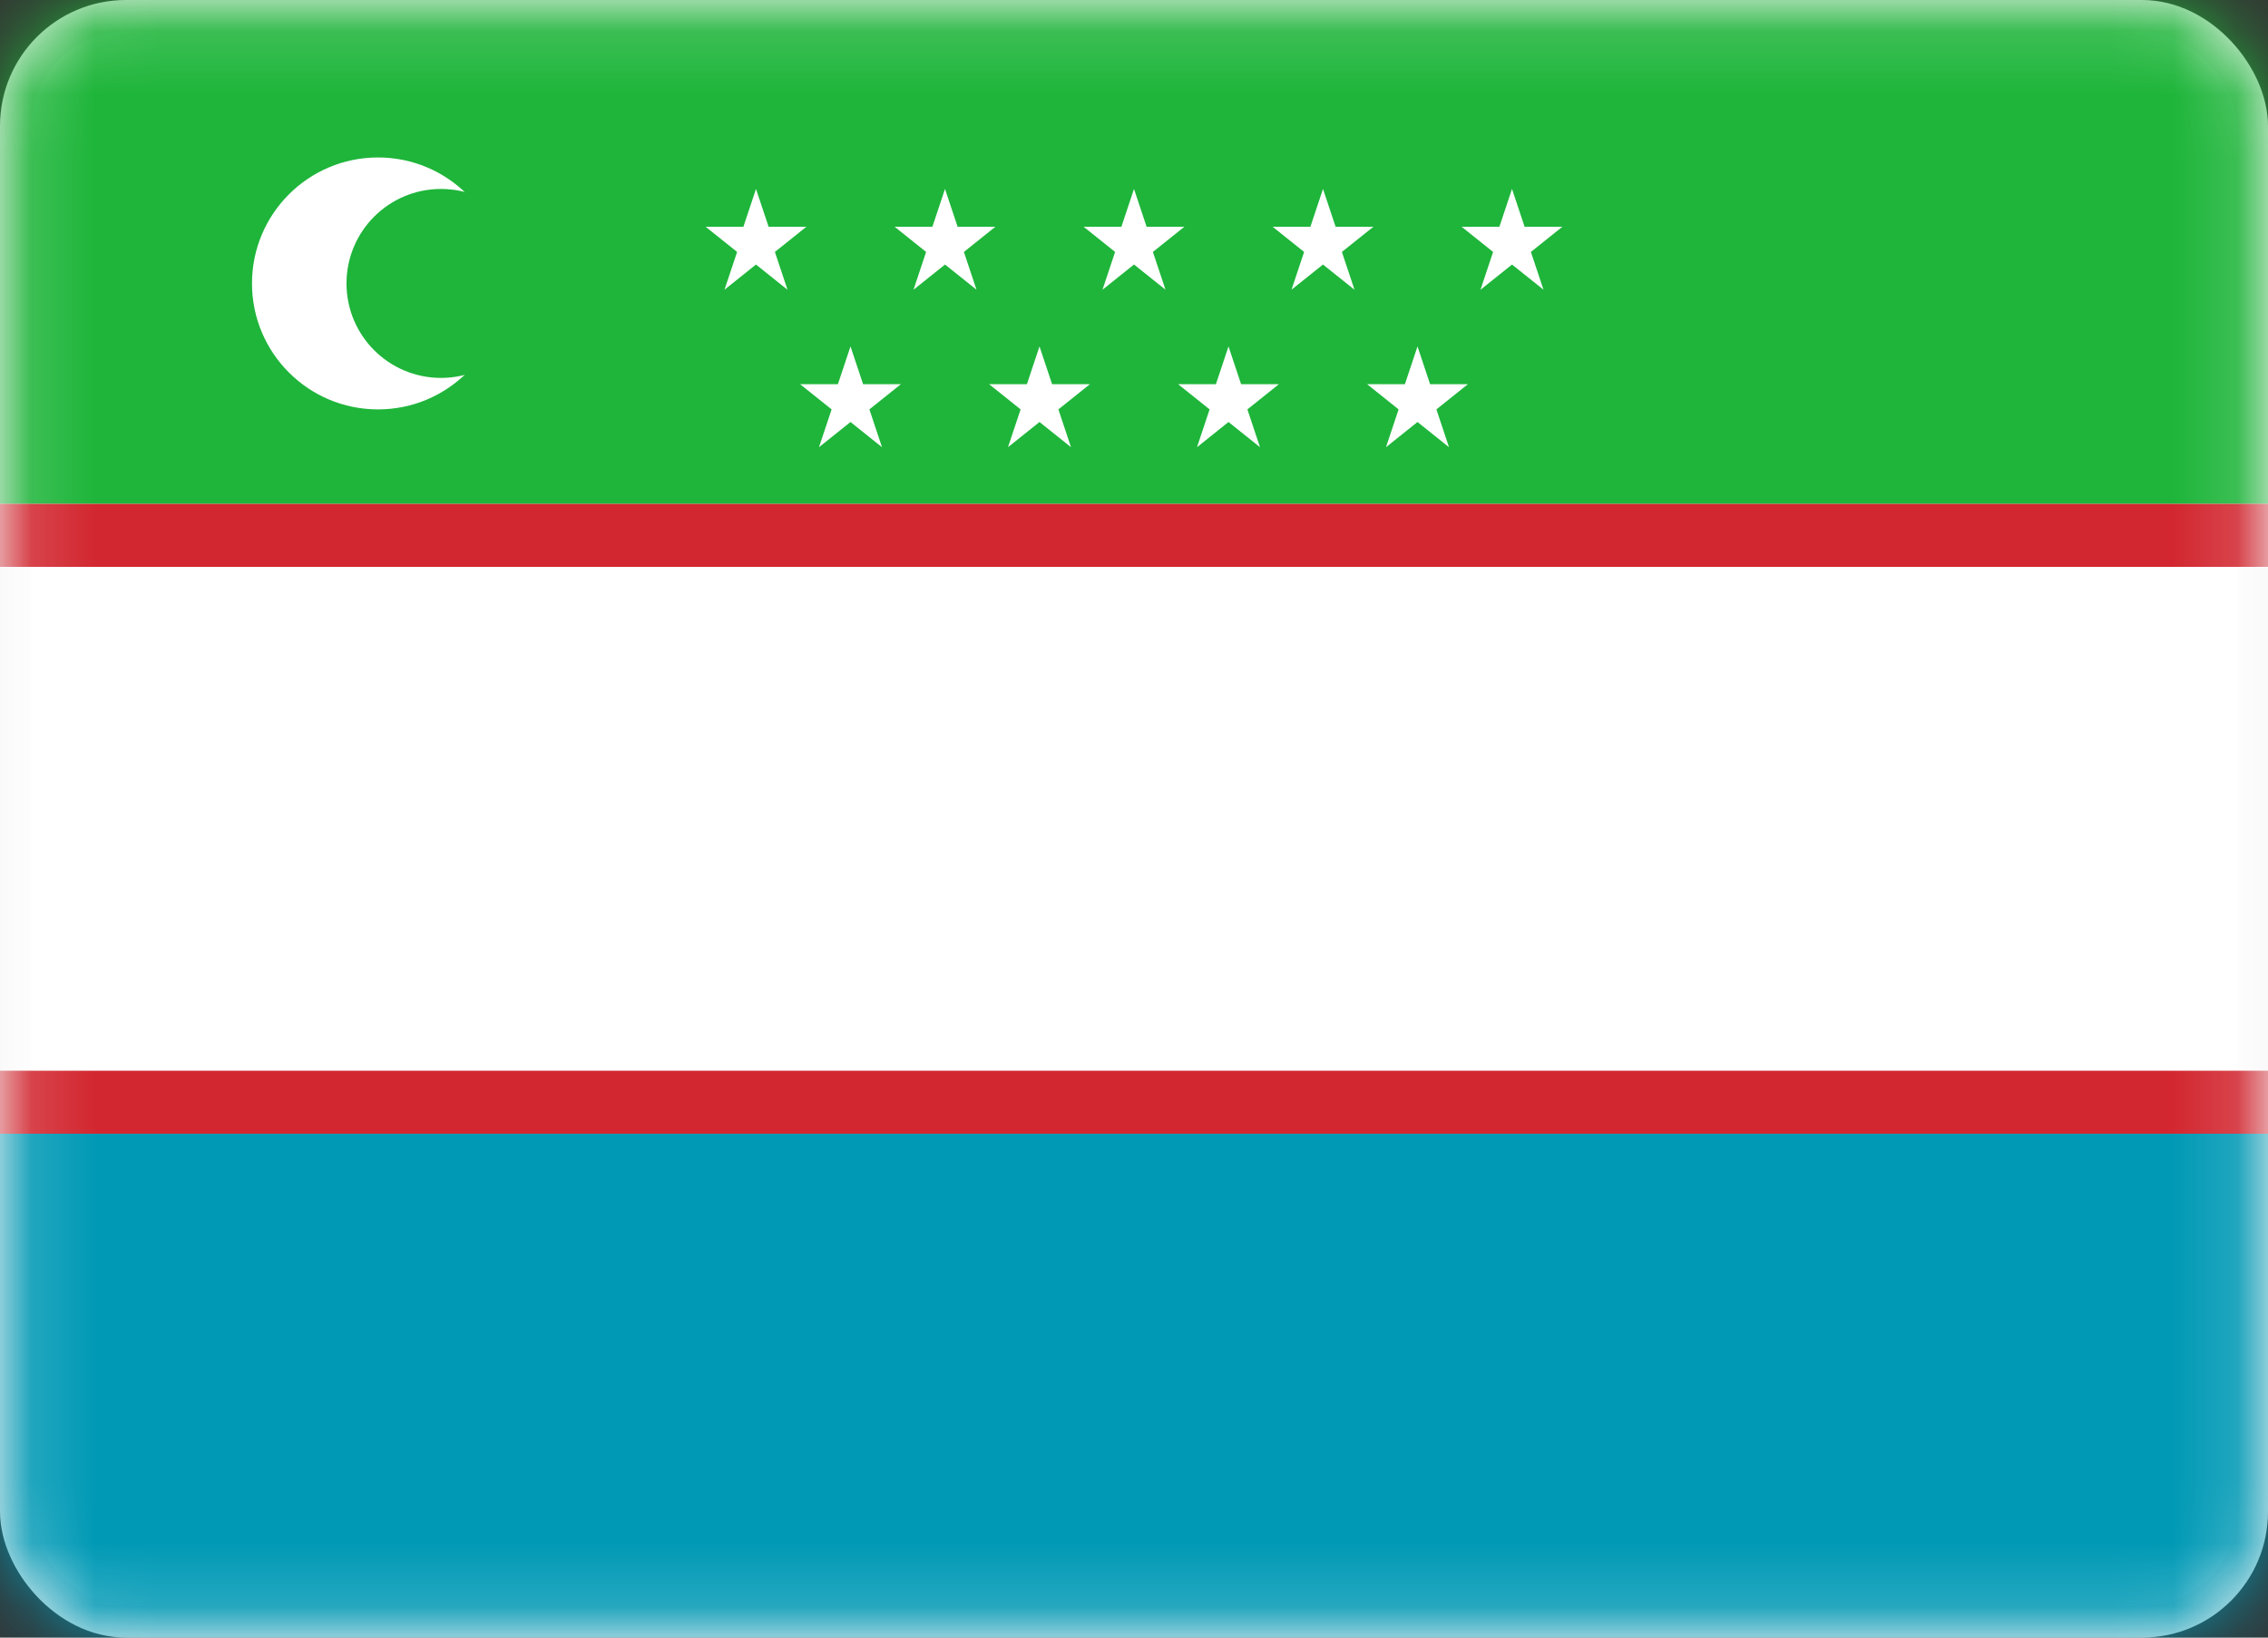
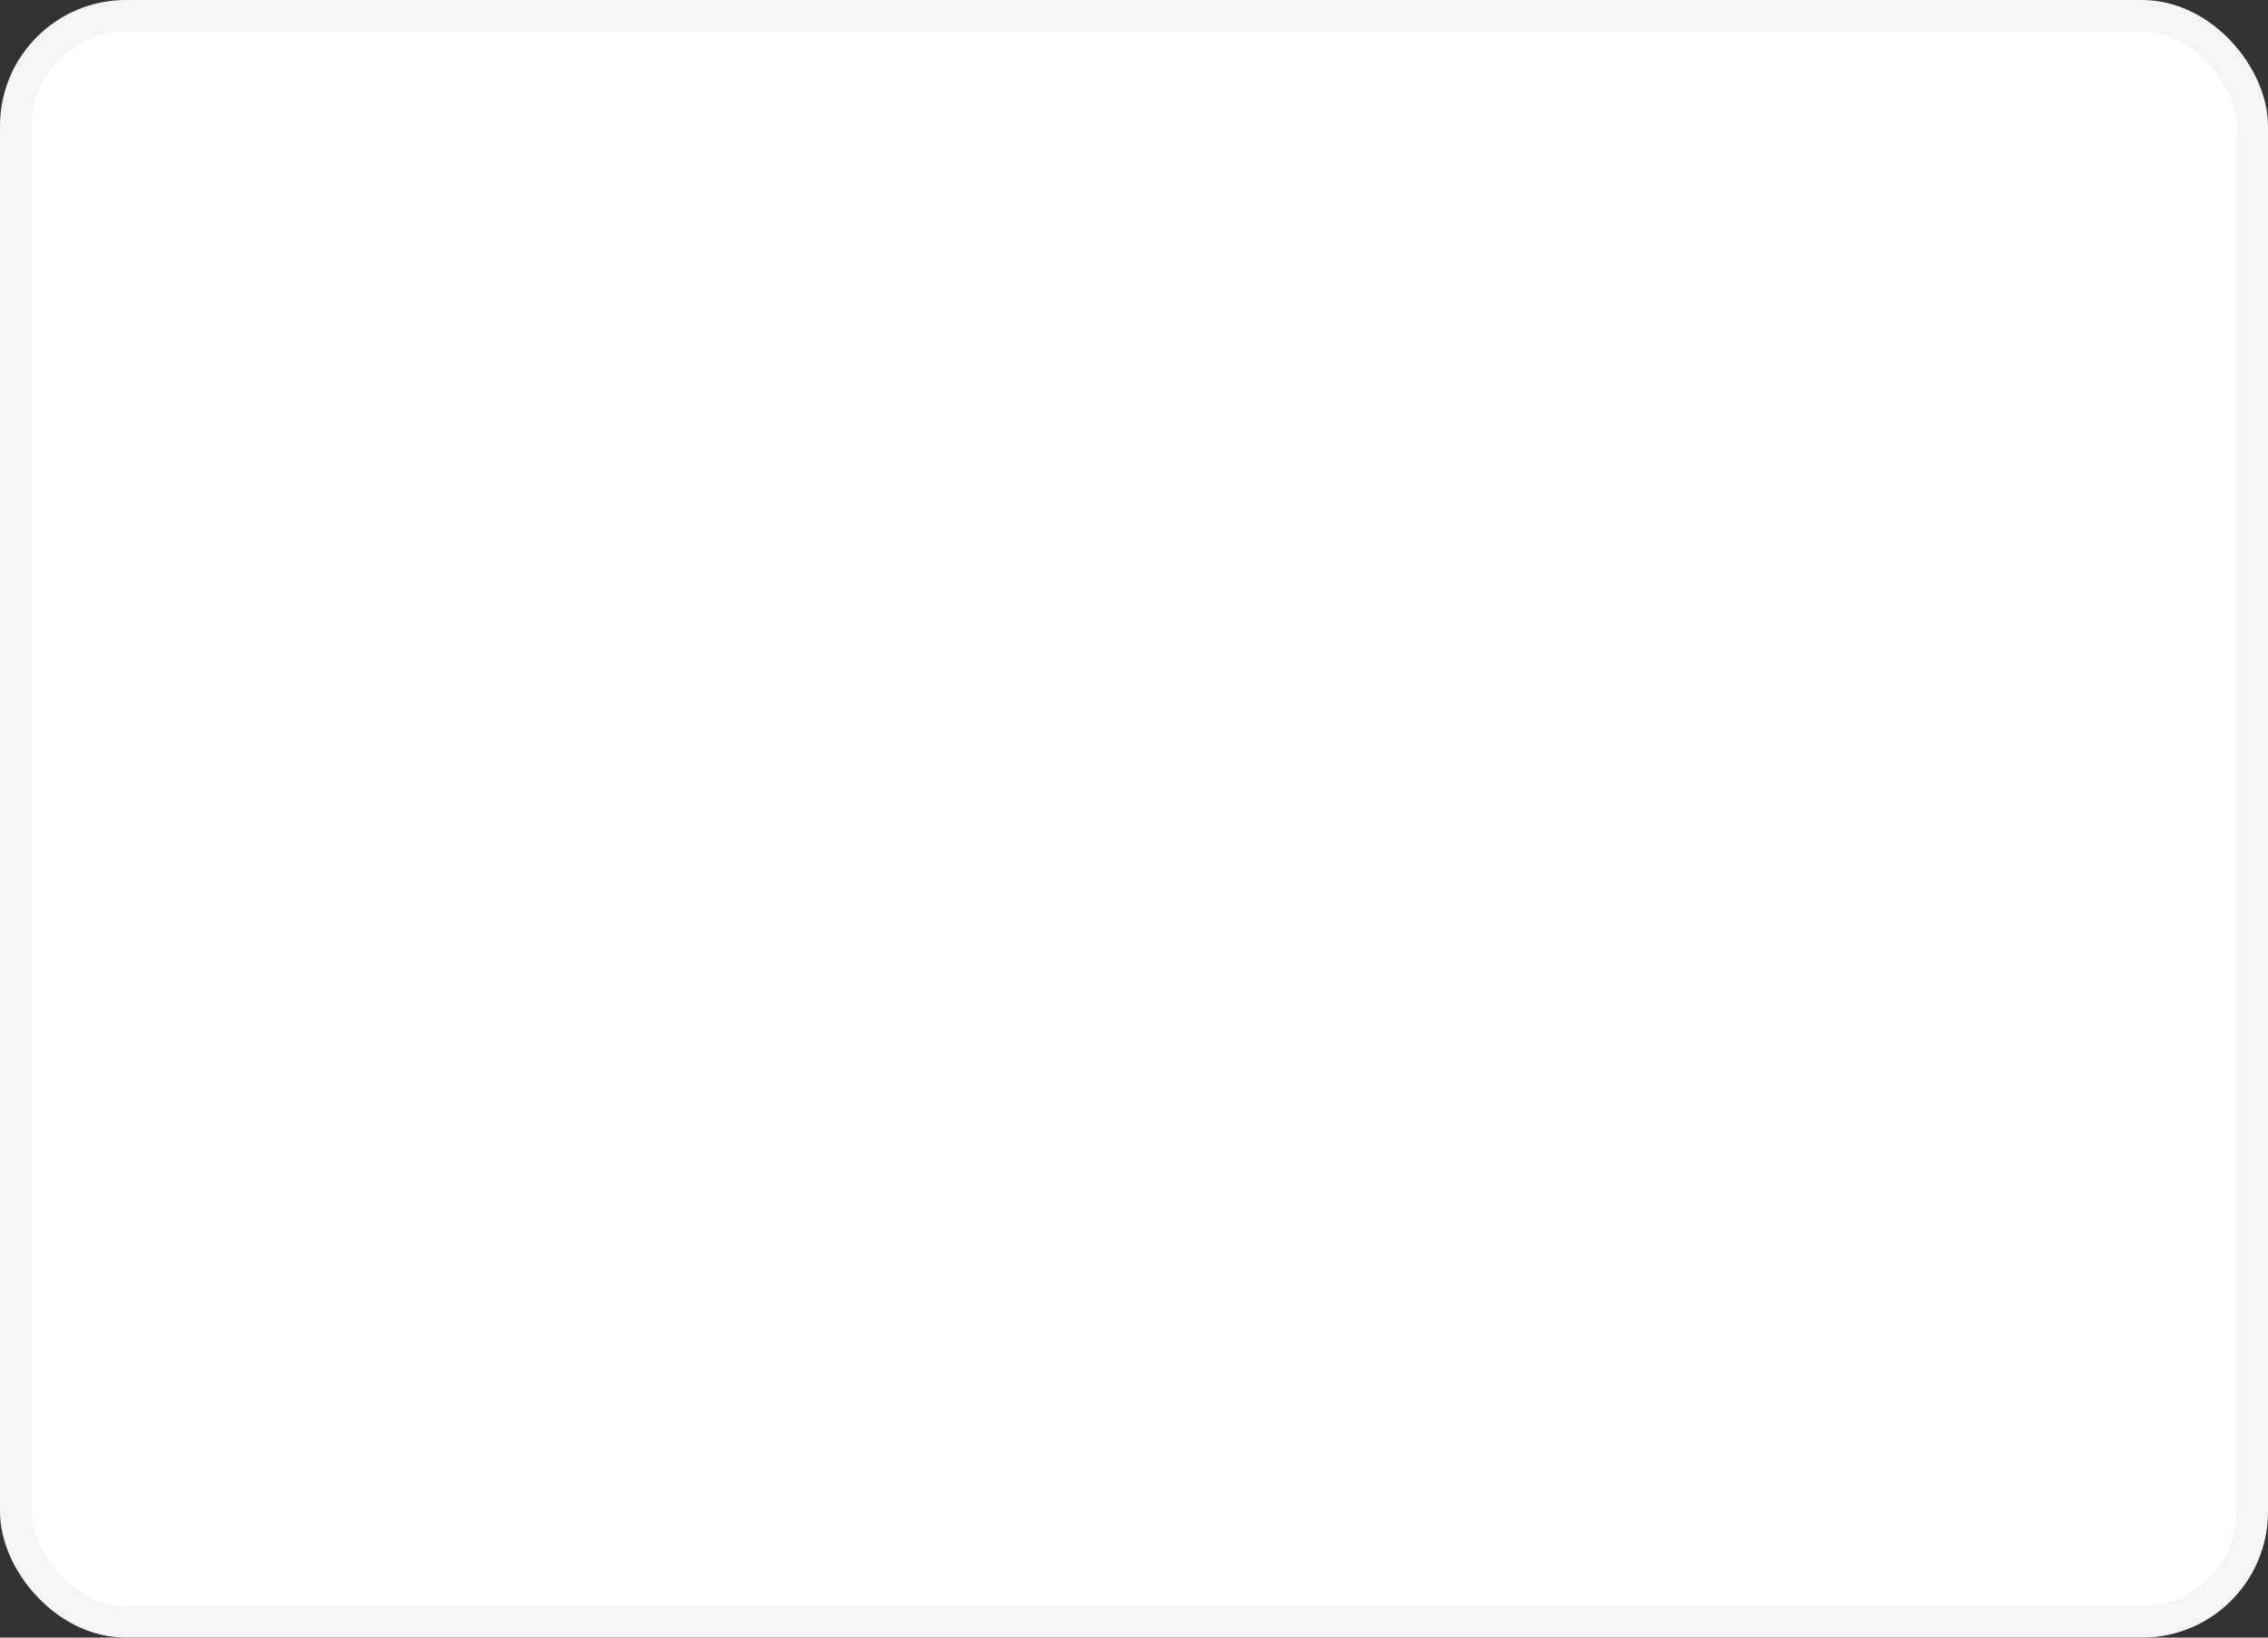
<svg xmlns="http://www.w3.org/2000/svg" preserveAspectRatio="none" width="100%" height="100%" overflow="visible" style="display: block;" viewBox="0 0 36 26" fill="none">
  <rect x="0" y="0" width="36" height="26" fill="#333333" stroke="none" />
  <g id="flags / UZ">
    <rect id="Mask" x="0.25" y="0.25" width="35.5" height="25.5" rx="1.75" fill="white" stroke="#F5F5F5" stroke-width="0.5" />
    <mask id="mask0_uz" style="mask-type:luminance" maskUnits="userSpaceOnUse" x="0" y="0" width="36" height="26">
-       <rect id="Mask_2" x="0.25" y="0.25" width="35.5" height="25.5" rx="1.75" fill="white" stroke="white" stroke-width="0.5" />
-     </mask>
+       </mask>
    <g mask="url(#mask0_uz)">
      <rect width="36" height="8" fill="#1EB53A" />
-       <rect y="8" width="36" height="1" fill="#D22730" />
-       <rect y="9" width="36" height="8" fill="#FFFFFF" />
      <rect y="17" width="36" height="1" fill="#D22730" />
-       <rect y="18" width="36" height="8" fill="#0099B5" />
      <circle cx="6" cy="4.5" r="2" fill="#FFFFFF" />
      <circle cx="7" cy="4.5" r="1.5" fill="#1EB53A" />
      <g id="stars">
        <path d="M12 3L12.2 3.6H12.8L12.3 4L12.5 4.6L12 4.2L11.5 4.6L11.7 4L11.2 3.6H11.8L12 3Z" fill="#FFFFFF" />
        <path d="M15 3L15.2 3.6H15.8L15.3 4L15.5 4.6L15 4.2L14.5 4.6L14.7 4L14.2 3.6H14.8L15 3Z" fill="#FFFFFF" />
        <path d="M18 3L18.2 3.6H18.8L18.3 4L18.5 4.6L18 4.2L17.5 4.6L17.7 4L17.2 3.6H17.8L18 3Z" fill="#FFFFFF" />
        <path d="M21 3L21.2 3.6H21.8L21.3 4L21.5 4.6L21 4.2L20.5 4.6L20.7 4L20.2 3.6H20.8L21 3Z" fill="#FFFFFF" />
        <path d="M24 3L24.2 3.6H24.8L24.3 4L24.5 4.6L24 4.2L23.5 4.6L23.7 4L23.2 3.6H23.8L24 3Z" fill="#FFFFFF" />
        <path d="M13.5 5.5L13.7 6.1H14.3L13.8 6.5L14 7.1L13.5 6.7L13 7.1L13.2 6.5L12.7 6.1H13.3L13.5 5.5Z" fill="#FFFFFF" />
        <path d="M16.5 5.5L16.7 6.1H17.3L16.8 6.5L17 7.1L16.5 6.7L16 7.1L16.2 6.5L15.7 6.1H16.3L16.5 5.5Z" fill="#FFFFFF" />
-         <path d="M19.5 5.5L19.7 6.1H20.3L19.8 6.5L20 7.1L19.5 6.7L19 7.1L19.2 6.5L18.7 6.1H19.3L19.5 5.5Z" fill="#FFFFFF" />
        <path d="M22.5 5.5L22.7 6.1H23.3L22.8 6.5L23 7.1L22.5 6.7L22 7.1L22.2 6.5L21.7 6.1H22.3L22.5 5.5Z" fill="#FFFFFF" />
      </g>
    </g>
  </g>
</svg>